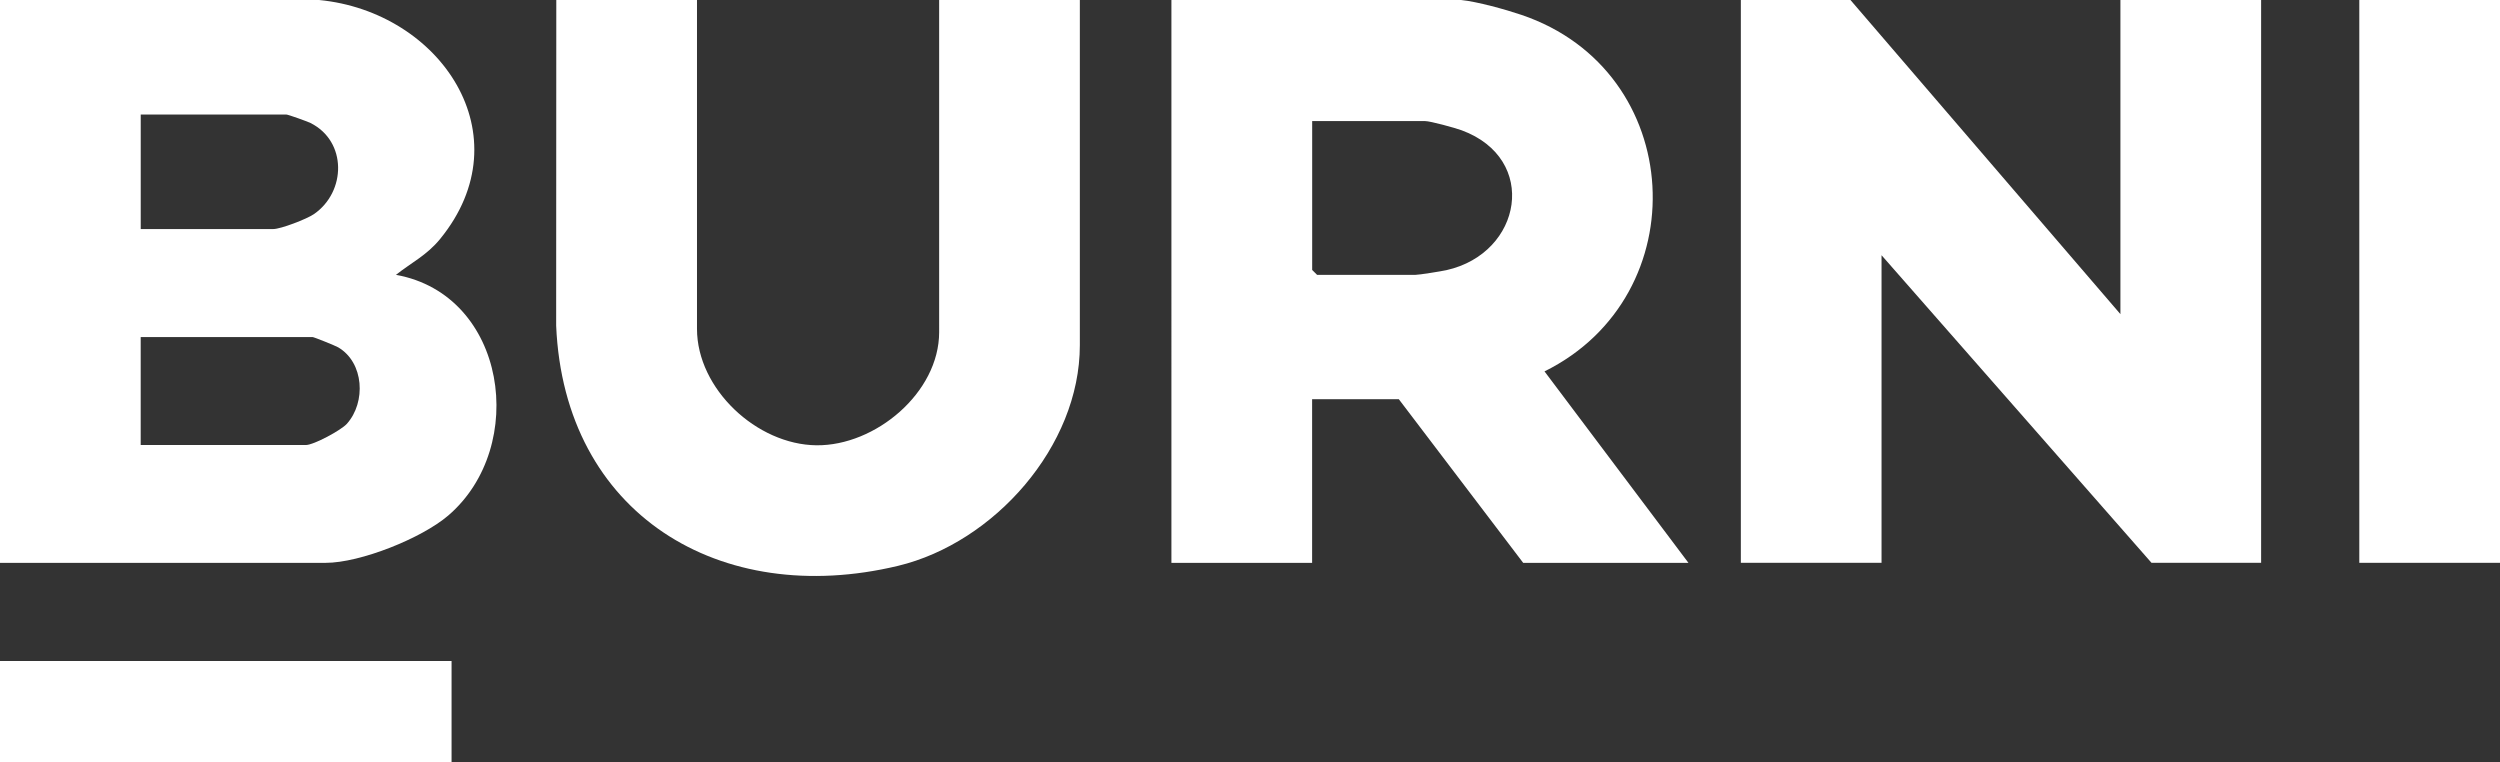
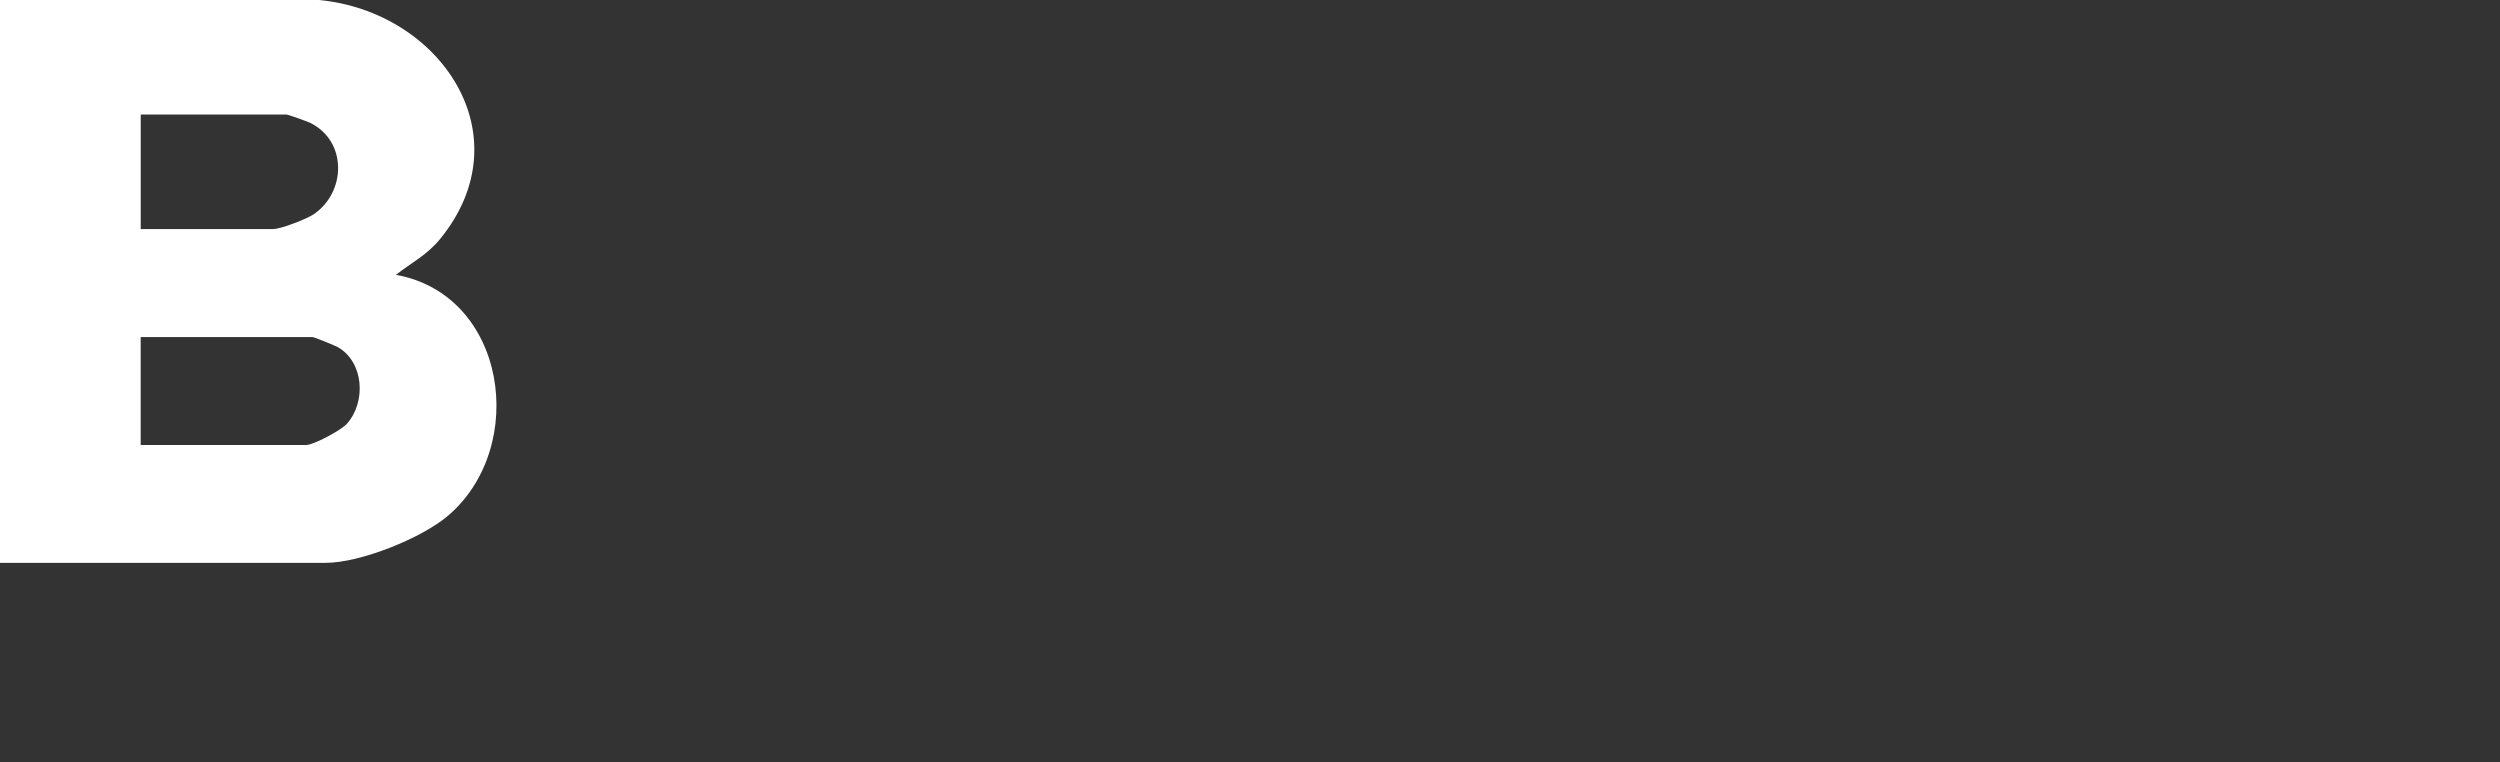
<svg xmlns="http://www.w3.org/2000/svg" id="Layer_2" data-name="Layer 2" viewBox="0 0 732.79 223.48">
  <rect x="0" y="0" width="732.79" height="223.48" fill="#333333" stroke="none" />
  <defs>
    <style>
      .cls-1 {
        fill: #fff;
      }
    </style>
  </defs>
  <g id="Layer_1-2" data-name="Layer 1">
    <path class="cls-1" d="M93.52,0c35.56,3.42,60.26,39.67,35.5,70.03-3.9,4.78-8.31,6.86-12.96,10.53,32.46,5.84,38.88,50.32,15.36,70.52-7.78,6.69-25.81,13.9-35.98,13.9H0V0h93.52ZM41.24,67.14h38.85c2.2,0,9.82-2.93,11.93-4.38,9.49-6.55,9.73-21.32-.99-26.7-.94-.47-6.6-2.49-7.1-2.49h-42.68v33.57ZM41.24,130.44h48.44c2.26,0,10.32-4.34,12-6.22,5.65-6.34,5.04-17.95-2.55-22.41-.82-.48-7.13-3.02-7.53-3.02h-50.36v31.65Z" />
-     <polygon class="cls-1" points="621.53 92.08 621.53 0 662.77 0 662.77 164.97 630.64 164.97 551.51 74.81 551.51 164.97 510.27 164.97 510.27 0 542.4 0 621.53 92.08" />
-     <path class="cls-1" d="M428.26,0c4.62.45,13.12,2.8,17.7,4.36,48.49,16.43,51.62,82.32,6.76,104.5l42.19,56.12h-48.44l-36.45-47.96h-25.42v47.96h-41.24V0h84.88ZM384.62,35.49v43.64l1.44,1.44h28.77c1.12,0,7.65-1.05,9.16-1.39,22.23-4.99,27.11-32.64,4.44-40.99-1.93-.71-9.17-2.7-10.73-2.7h-33.09Z" />
-     <path class="cls-1" d="M204.3,0v96.39c0,17.59,17.5,33.95,35.02,34.13,17.27.18,35.96-15.42,35.96-33.17V0h41.24v101.19c0,29.65-25.17,57.92-53.3,64.67-52.11,12.5-97.83-15.13-100.2-70.39l.04-95.48h41.24Z" />
-     <rect class="cls-1" x="691.55" width="41.24" height="164.97" />
-     <rect class="cls-1" y="193.75" width="132.36" height="29.73" />
  </g>
</svg>